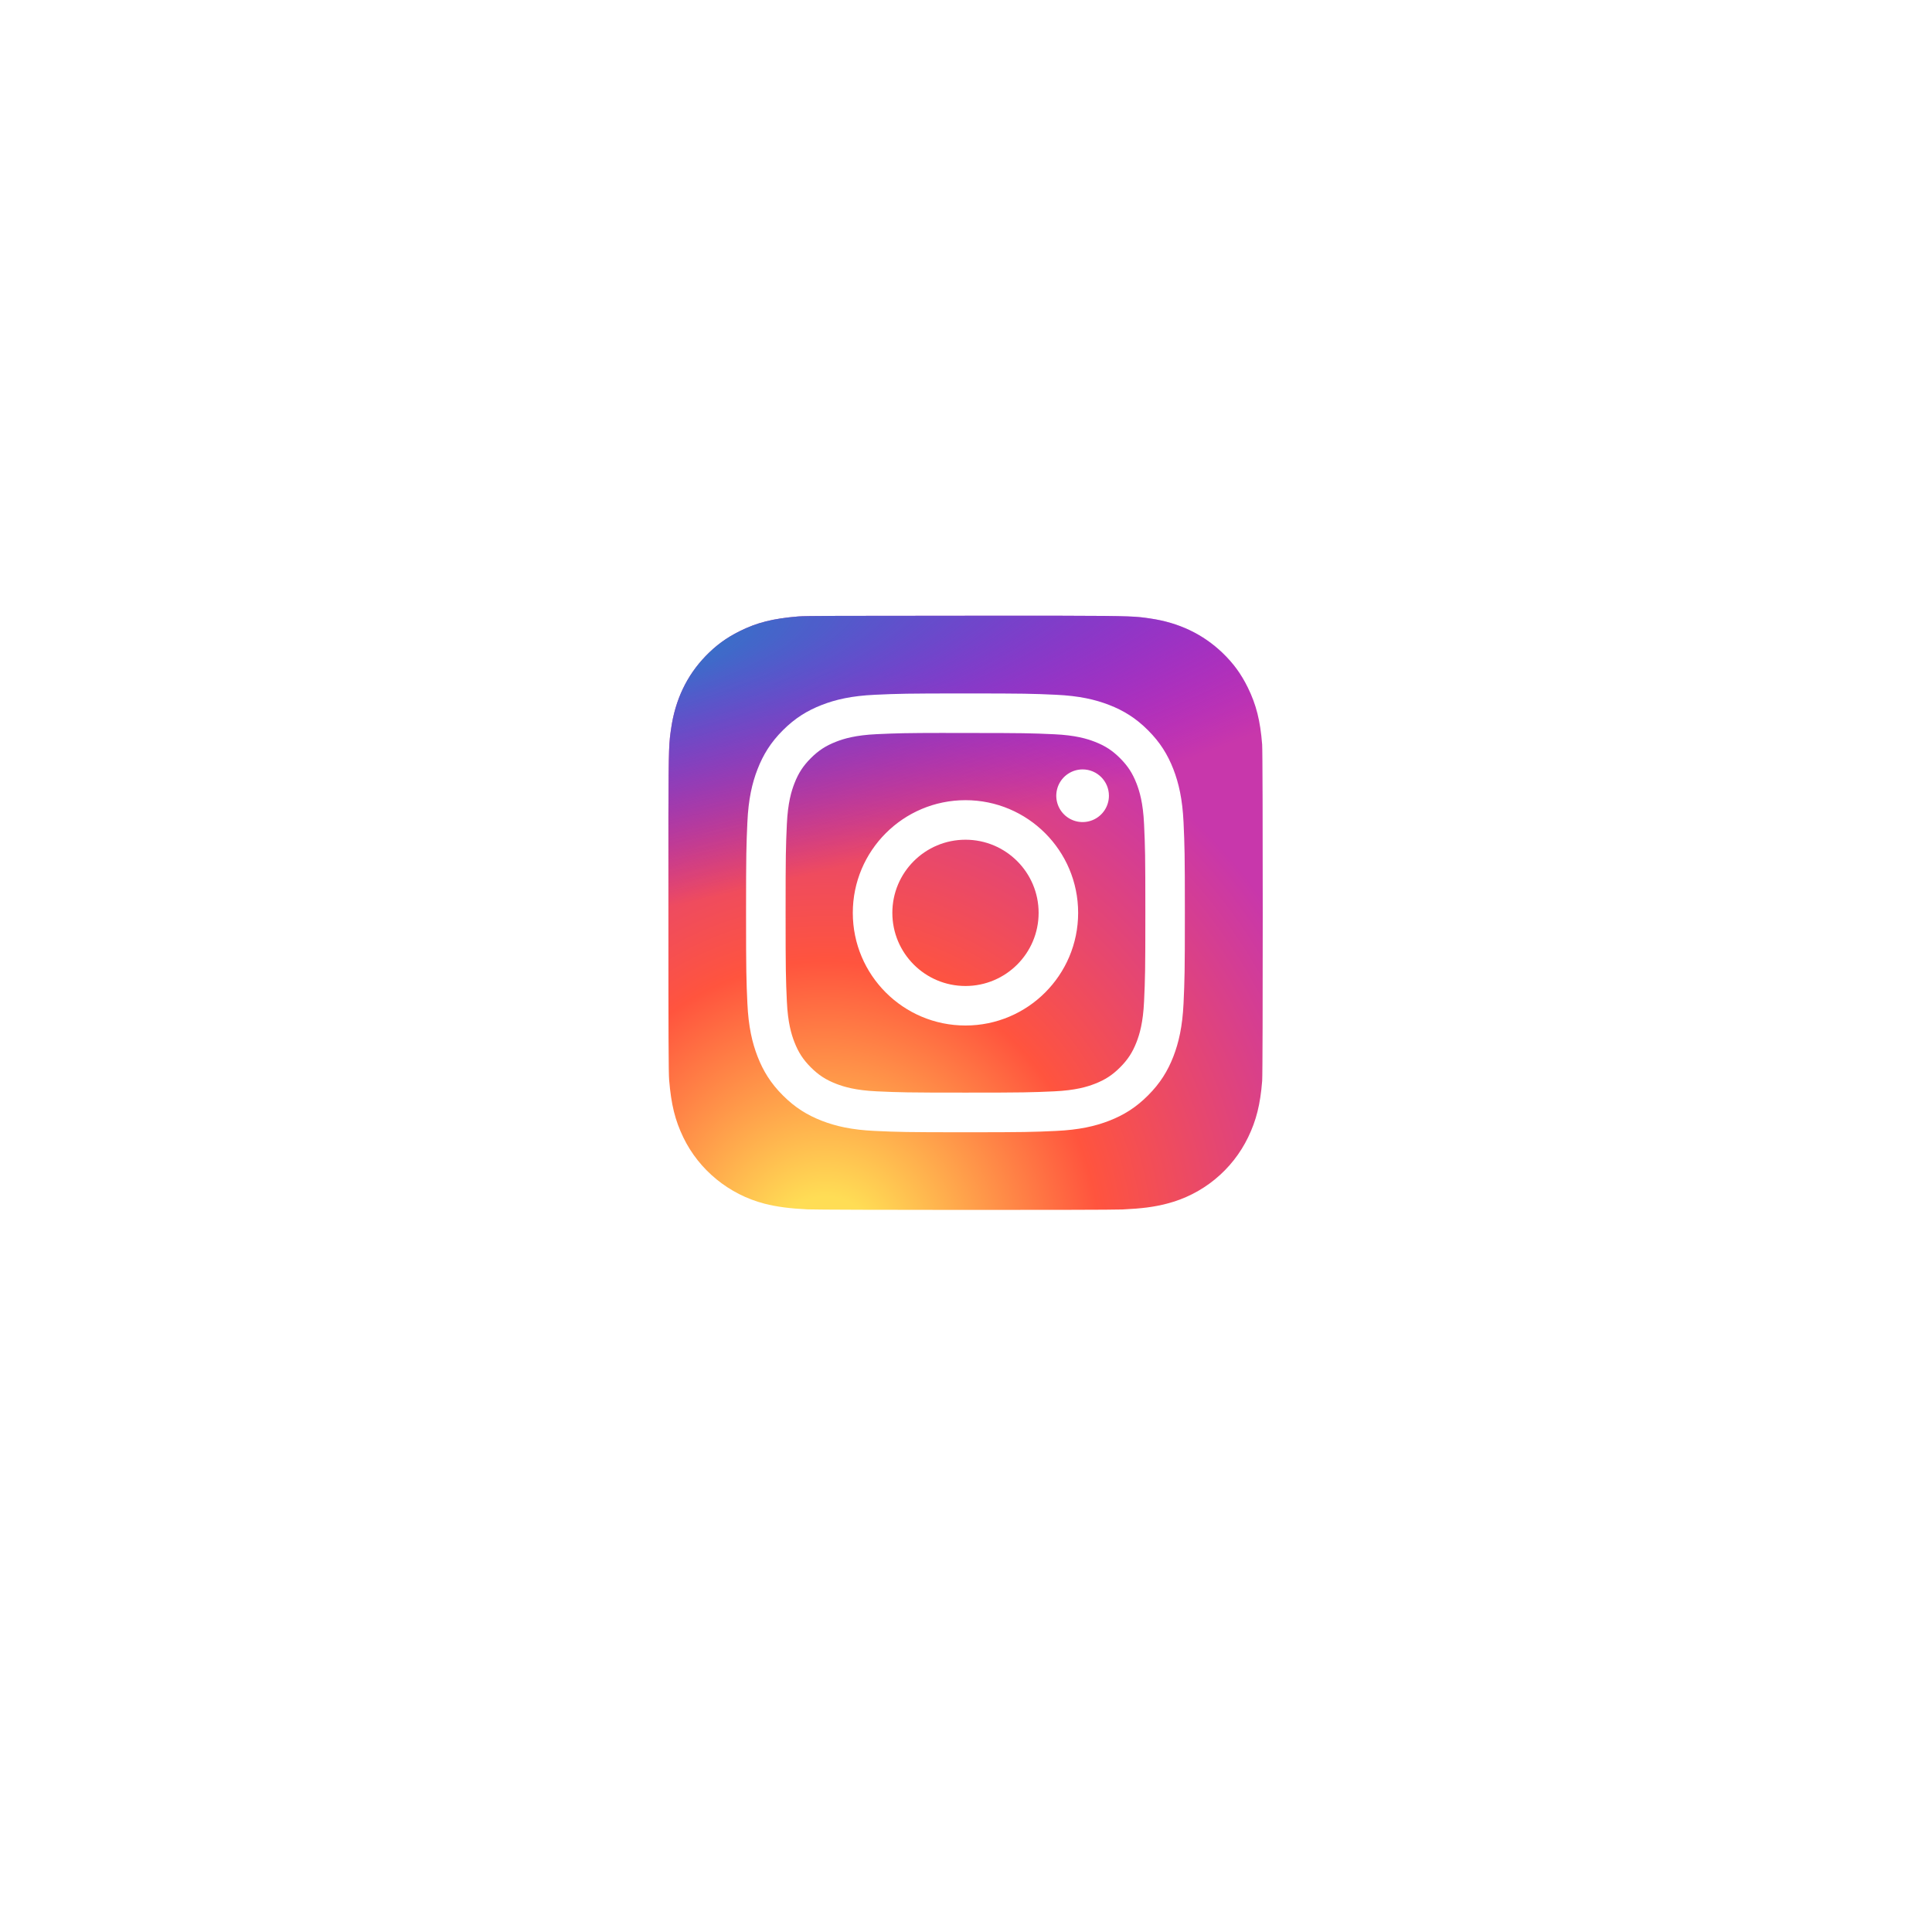
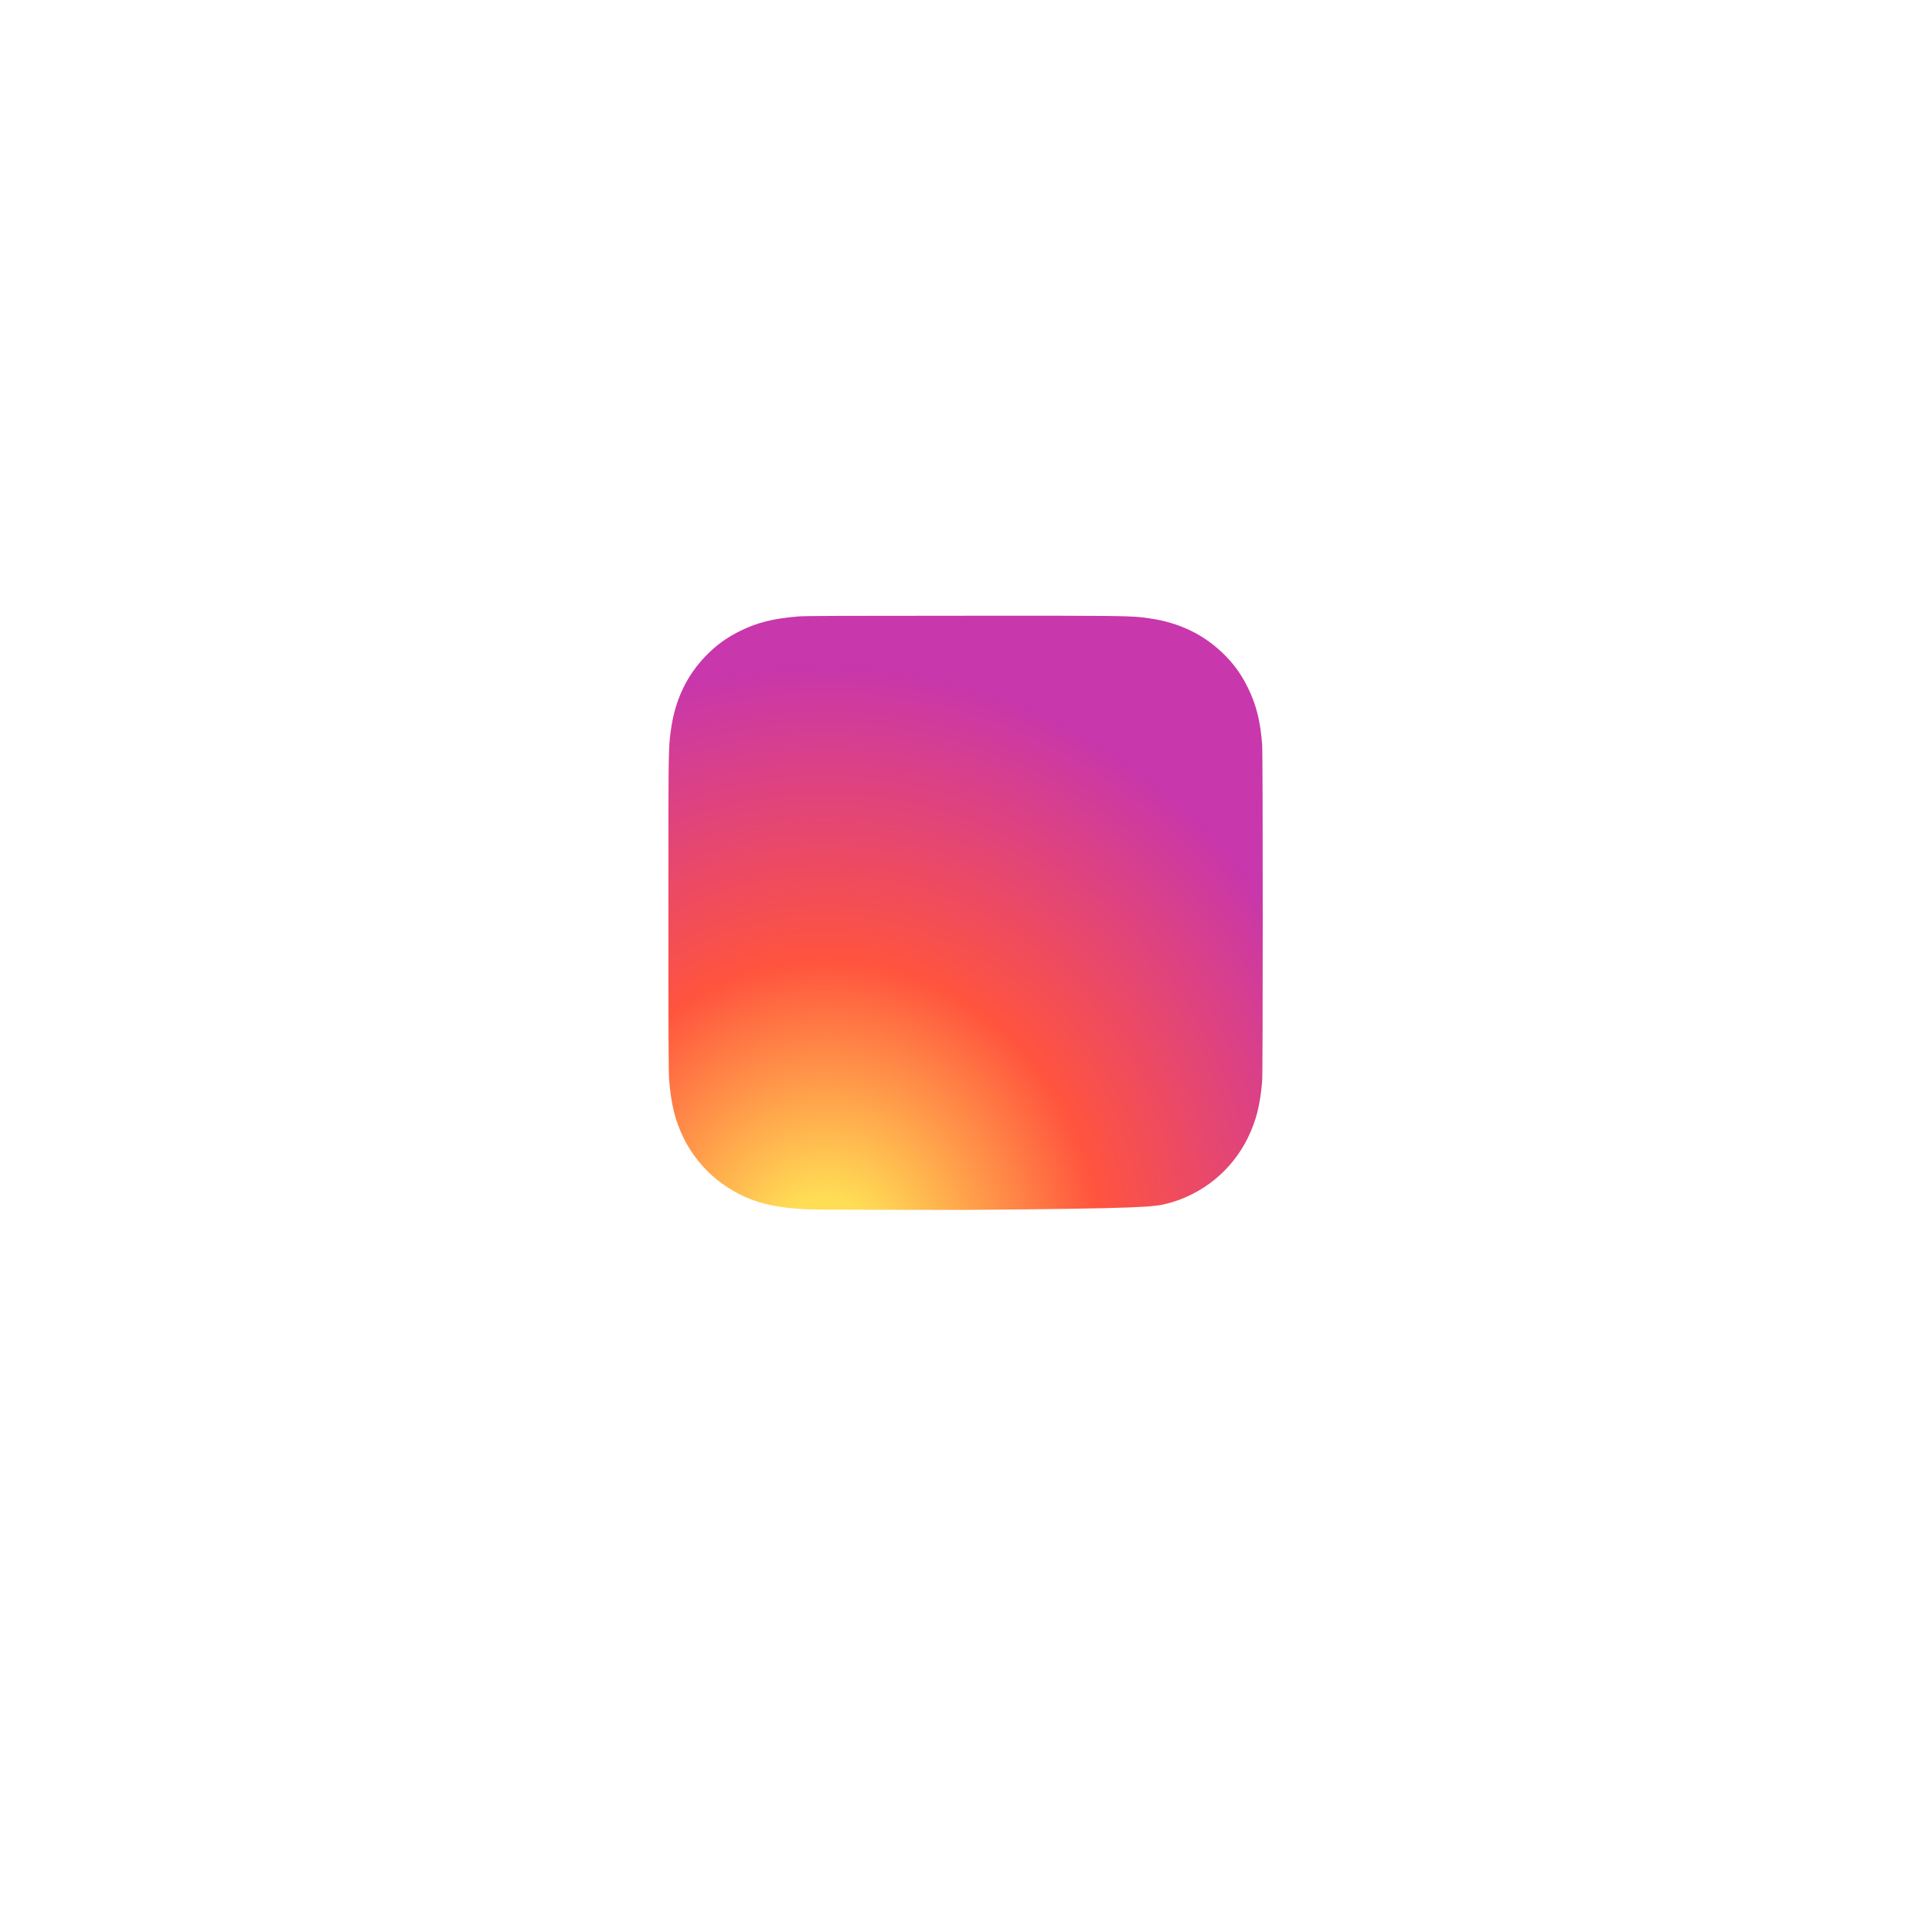
<svg xmlns="http://www.w3.org/2000/svg" width="218" height="218" viewBox="0 0 218 218" fill="none">
  <g filter="url(#filter0_dd_125_2490)">
-     <circle cx="108.951" cy="103" r="66.44" fill="white" />
-   </g>
-   <path d="M108.962 69.478C94.963 69.478 90.869 69.492 90.073 69.558C87.2 69.797 85.412 70.249 83.465 71.219C81.964 71.964 80.78 72.828 79.612 74.039C77.484 76.248 76.195 78.965 75.728 82.195C75.501 83.763 75.435 84.082 75.421 92.091C75.416 94.761 75.421 98.275 75.421 102.987C75.421 116.975 75.437 121.065 75.504 121.86C75.736 124.655 76.175 126.414 77.103 128.338C78.877 132.021 82.266 134.785 86.258 135.817C87.64 136.173 89.167 136.369 91.127 136.461C91.957 136.498 100.421 136.523 108.891 136.523C117.36 136.523 125.829 136.513 126.639 136.472C128.908 136.365 130.226 136.188 131.683 135.812C133.662 135.304 135.507 134.37 137.088 133.076C138.67 131.782 139.949 130.157 140.838 128.317C141.748 126.44 142.21 124.614 142.419 121.964C142.464 121.387 142.483 112.176 142.483 102.979C142.483 93.779 142.463 84.586 142.417 84.008C142.206 81.316 141.744 79.505 140.805 77.592C140.033 76.025 139.177 74.856 137.934 73.659C135.716 71.541 133.003 70.251 129.77 69.785C128.203 69.558 127.891 69.492 119.876 69.478H108.962Z" fill="url(#paint0_radial_125_2490)" />
-   <path d="M108.962 69.478C94.963 69.478 90.869 69.492 90.073 69.558C87.2 69.797 85.412 70.249 83.465 71.219C81.964 71.964 80.78 72.828 79.612 74.039C77.484 76.248 76.195 78.965 75.728 82.195C75.501 83.763 75.435 84.082 75.421 92.091C75.416 94.761 75.421 98.275 75.421 102.987C75.421 116.975 75.437 121.065 75.504 121.86C75.736 124.655 76.175 126.414 77.103 128.338C78.877 132.021 82.266 134.785 86.258 135.817C87.64 136.173 89.167 136.369 91.127 136.461C91.957 136.498 100.421 136.523 108.891 136.523C117.36 136.523 125.829 136.513 126.639 136.472C128.908 136.365 130.226 136.188 131.683 135.812C133.662 135.304 135.507 134.37 137.088 133.076C138.67 131.782 139.949 130.157 140.838 128.317C141.748 126.44 142.21 124.614 142.419 121.964C142.464 121.387 142.483 112.176 142.483 102.979C142.483 93.779 142.463 84.586 142.417 84.008C142.206 81.316 141.744 79.505 140.805 77.592C140.033 76.025 139.177 74.856 137.934 73.659C135.716 71.541 133.003 70.251 129.77 69.785C128.203 69.558 127.891 69.492 119.876 69.478H108.962Z" fill="url(#paint1_radial_125_2490)" />
-   <path d="M108.941 78.246C102.217 78.246 101.374 78.275 98.733 78.395C96.097 78.516 94.298 78.933 92.724 79.545C91.096 80.178 89.714 81.024 88.338 82.4C86.961 83.776 86.115 85.158 85.481 86.785C84.867 88.36 84.449 90.16 84.331 92.794C84.213 95.435 84.182 96.279 84.182 103.003C84.182 109.727 84.212 110.568 84.332 113.209C84.453 115.844 84.87 117.644 85.482 119.218C86.115 120.846 86.96 122.227 88.337 123.603C89.713 124.981 91.094 125.828 92.721 126.461C94.296 127.073 96.096 127.49 98.731 127.611C101.372 127.731 102.215 127.761 108.938 127.761C115.663 127.761 116.504 127.731 119.145 127.611C121.78 127.49 123.582 127.073 125.157 126.461C126.785 125.828 128.164 124.981 129.539 123.603C130.916 122.227 131.762 120.846 132.397 119.218C133.005 117.644 133.423 115.844 133.547 113.209C133.666 110.569 133.696 109.727 133.696 103.003C133.696 96.279 133.666 95.436 133.547 92.795C133.423 90.159 133.005 88.36 132.397 86.786C131.762 85.158 130.916 83.776 129.539 82.4C128.162 81.023 126.785 80.177 125.155 79.545C123.577 78.933 121.777 78.516 119.141 78.395C116.5 78.275 115.66 78.246 108.934 78.246H108.941ZM106.72 82.707C107.379 82.706 108.115 82.707 108.941 82.707C115.551 82.707 116.335 82.731 118.945 82.85C121.359 82.96 122.669 83.363 123.542 83.702C124.697 84.151 125.521 84.687 126.387 85.554C127.253 86.42 127.79 87.246 128.24 88.401C128.578 89.272 128.982 90.583 129.092 92.996C129.211 95.606 129.237 96.39 129.237 102.997C129.237 109.605 129.211 110.389 129.092 112.998C128.982 115.412 128.578 116.722 128.24 117.594C127.791 118.749 127.253 119.572 126.387 120.438C125.52 121.305 124.698 121.841 123.542 122.29C122.67 122.63 121.359 123.032 118.945 123.143C116.335 123.261 115.551 123.287 108.941 123.287C102.33 123.287 101.547 123.261 98.937 123.143C96.523 123.031 95.213 122.628 94.34 122.289C93.184 121.84 92.359 121.304 91.493 120.438C90.626 119.571 90.09 118.748 89.64 117.592C89.301 116.72 88.897 115.41 88.787 112.996C88.669 110.386 88.645 109.603 88.645 102.991C88.645 96.38 88.669 95.6 88.787 92.99C88.898 90.576 89.301 89.266 89.64 88.394C90.089 87.238 90.626 86.413 91.493 85.546C92.359 84.68 93.184 84.144 94.34 83.694C95.213 83.353 96.523 82.951 98.937 82.84C101.221 82.737 102.106 82.706 106.72 82.701V82.707ZM122.156 86.818C121.569 86.818 120.994 86.992 120.506 87.319C120.017 87.645 119.636 88.109 119.412 88.652C119.187 89.195 119.128 89.792 119.243 90.369C119.357 90.945 119.64 91.474 120.056 91.89C120.472 92.305 121.001 92.588 121.577 92.703C122.154 92.817 122.751 92.758 123.294 92.533C123.837 92.308 124.301 91.927 124.627 91.439C124.953 90.95 125.128 90.375 125.127 89.788C125.127 88.148 123.797 86.817 122.156 86.817V86.818ZM108.941 90.289C101.92 90.289 96.227 95.982 96.227 103.003C96.227 110.024 101.92 115.715 108.941 115.715C115.962 115.715 121.654 110.024 121.654 103.003C121.654 95.982 115.962 90.289 108.941 90.289H108.941ZM108.941 94.751C113.499 94.751 117.194 98.445 117.194 103.003C117.194 107.561 113.499 111.256 108.941 111.256C104.383 111.256 100.689 107.561 100.689 103.003C100.689 98.445 104.383 94.751 108.941 94.751V94.751Z" fill="white" />
+     </g>
+   <path d="M108.962 69.478C94.963 69.478 90.869 69.492 90.073 69.558C87.2 69.797 85.412 70.249 83.465 71.219C81.964 71.964 80.78 72.828 79.612 74.039C77.484 76.248 76.195 78.965 75.728 82.195C75.501 83.763 75.435 84.082 75.421 92.091C75.416 94.761 75.421 98.275 75.421 102.987C75.421 116.975 75.437 121.065 75.504 121.86C75.736 124.655 76.175 126.414 77.103 128.338C78.877 132.021 82.266 134.785 86.258 135.817C87.64 136.173 89.167 136.369 91.127 136.461C91.957 136.498 100.421 136.523 108.891 136.523C128.908 136.365 130.226 136.188 131.683 135.812C133.662 135.304 135.507 134.37 137.088 133.076C138.67 131.782 139.949 130.157 140.838 128.317C141.748 126.44 142.21 124.614 142.419 121.964C142.464 121.387 142.483 112.176 142.483 102.979C142.483 93.779 142.463 84.586 142.417 84.008C142.206 81.316 141.744 79.505 140.805 77.592C140.033 76.025 139.177 74.856 137.934 73.659C135.716 71.541 133.003 70.251 129.77 69.785C128.203 69.558 127.891 69.492 119.876 69.478H108.962Z" fill="url(#paint0_radial_125_2490)" />
  <defs>
    <filter id="filter0_dd_125_2490" x="0.231" y="0.32" width="217.44" height="217.44" filterUnits="userSpaceOnUse" color-interpolation-filters="sRGB">
      <feFlood flood-opacity="0" result="BackgroundImageFix" />
      <feColorMatrix in="SourceAlpha" type="matrix" values="0 0 0 0 0 0 0 0 0 0 0 0 0 0 0 0 0 0 127 0" result="hardAlpha" />
      <feOffset dy="6.04" />
      <feGaussianBlur stdDeviation="21.14" />
      <feColorMatrix type="matrix" values="0 0 0 0 0.267 0 0 0 0 0.34 0 0 0 0 1 0 0 0 0.1 0" />
      <feBlend mode="normal" in2="BackgroundImageFix" result="effect1_dropShadow_125_2490" />
      <feColorMatrix in="SourceAlpha" type="matrix" values="0 0 0 0 0 0 0 0 0 0 0 0 0 0 0 0 0 0 127 0" result="hardAlpha" />
      <feOffset dy="3.02" />
      <feGaussianBlur stdDeviation="6.04" />
      <feColorMatrix type="matrix" values="0 0 0 0 0.042 0 0 0 0 0.039 0 0 0 0 0.199 0 0 0 0.03 0" />
      <feBlend mode="normal" in2="effect1_dropShadow_125_2490" result="effect2_dropShadow_125_2490" />
      <feBlend mode="normal" in="SourceGraphic" in2="effect2_dropShadow_125_2490" result="shape" />
    </filter>
    <radialGradient id="paint0_radial_125_2490" cx="0" cy="0" r="1" gradientUnits="userSpaceOnUse" gradientTransform="translate(93.233 141.687) rotate(-90) scale(66.447 61.818)">
      <stop stop-color="#FFDD55" />
      <stop offset="0.1" stop-color="#FFDD55" />
      <stop offset="0.5" stop-color="#FF543E" />
      <stop offset="1" stop-color="#C837AB" />
    </radialGradient>
    <radialGradient id="paint1_radial_125_2490" cx="0" cy="0" r="1" gradientUnits="userSpaceOnUse" gradientTransform="translate(64.186 74.307) rotate(78.678) scale(29.703 122.466)">
      <stop stop-color="#3771C8" />
      <stop offset="0.128" stop-color="#3771C8" />
      <stop offset="1" stop-color="#6600FF" stop-opacity="0" />
    </radialGradient>
  </defs>
</svg>